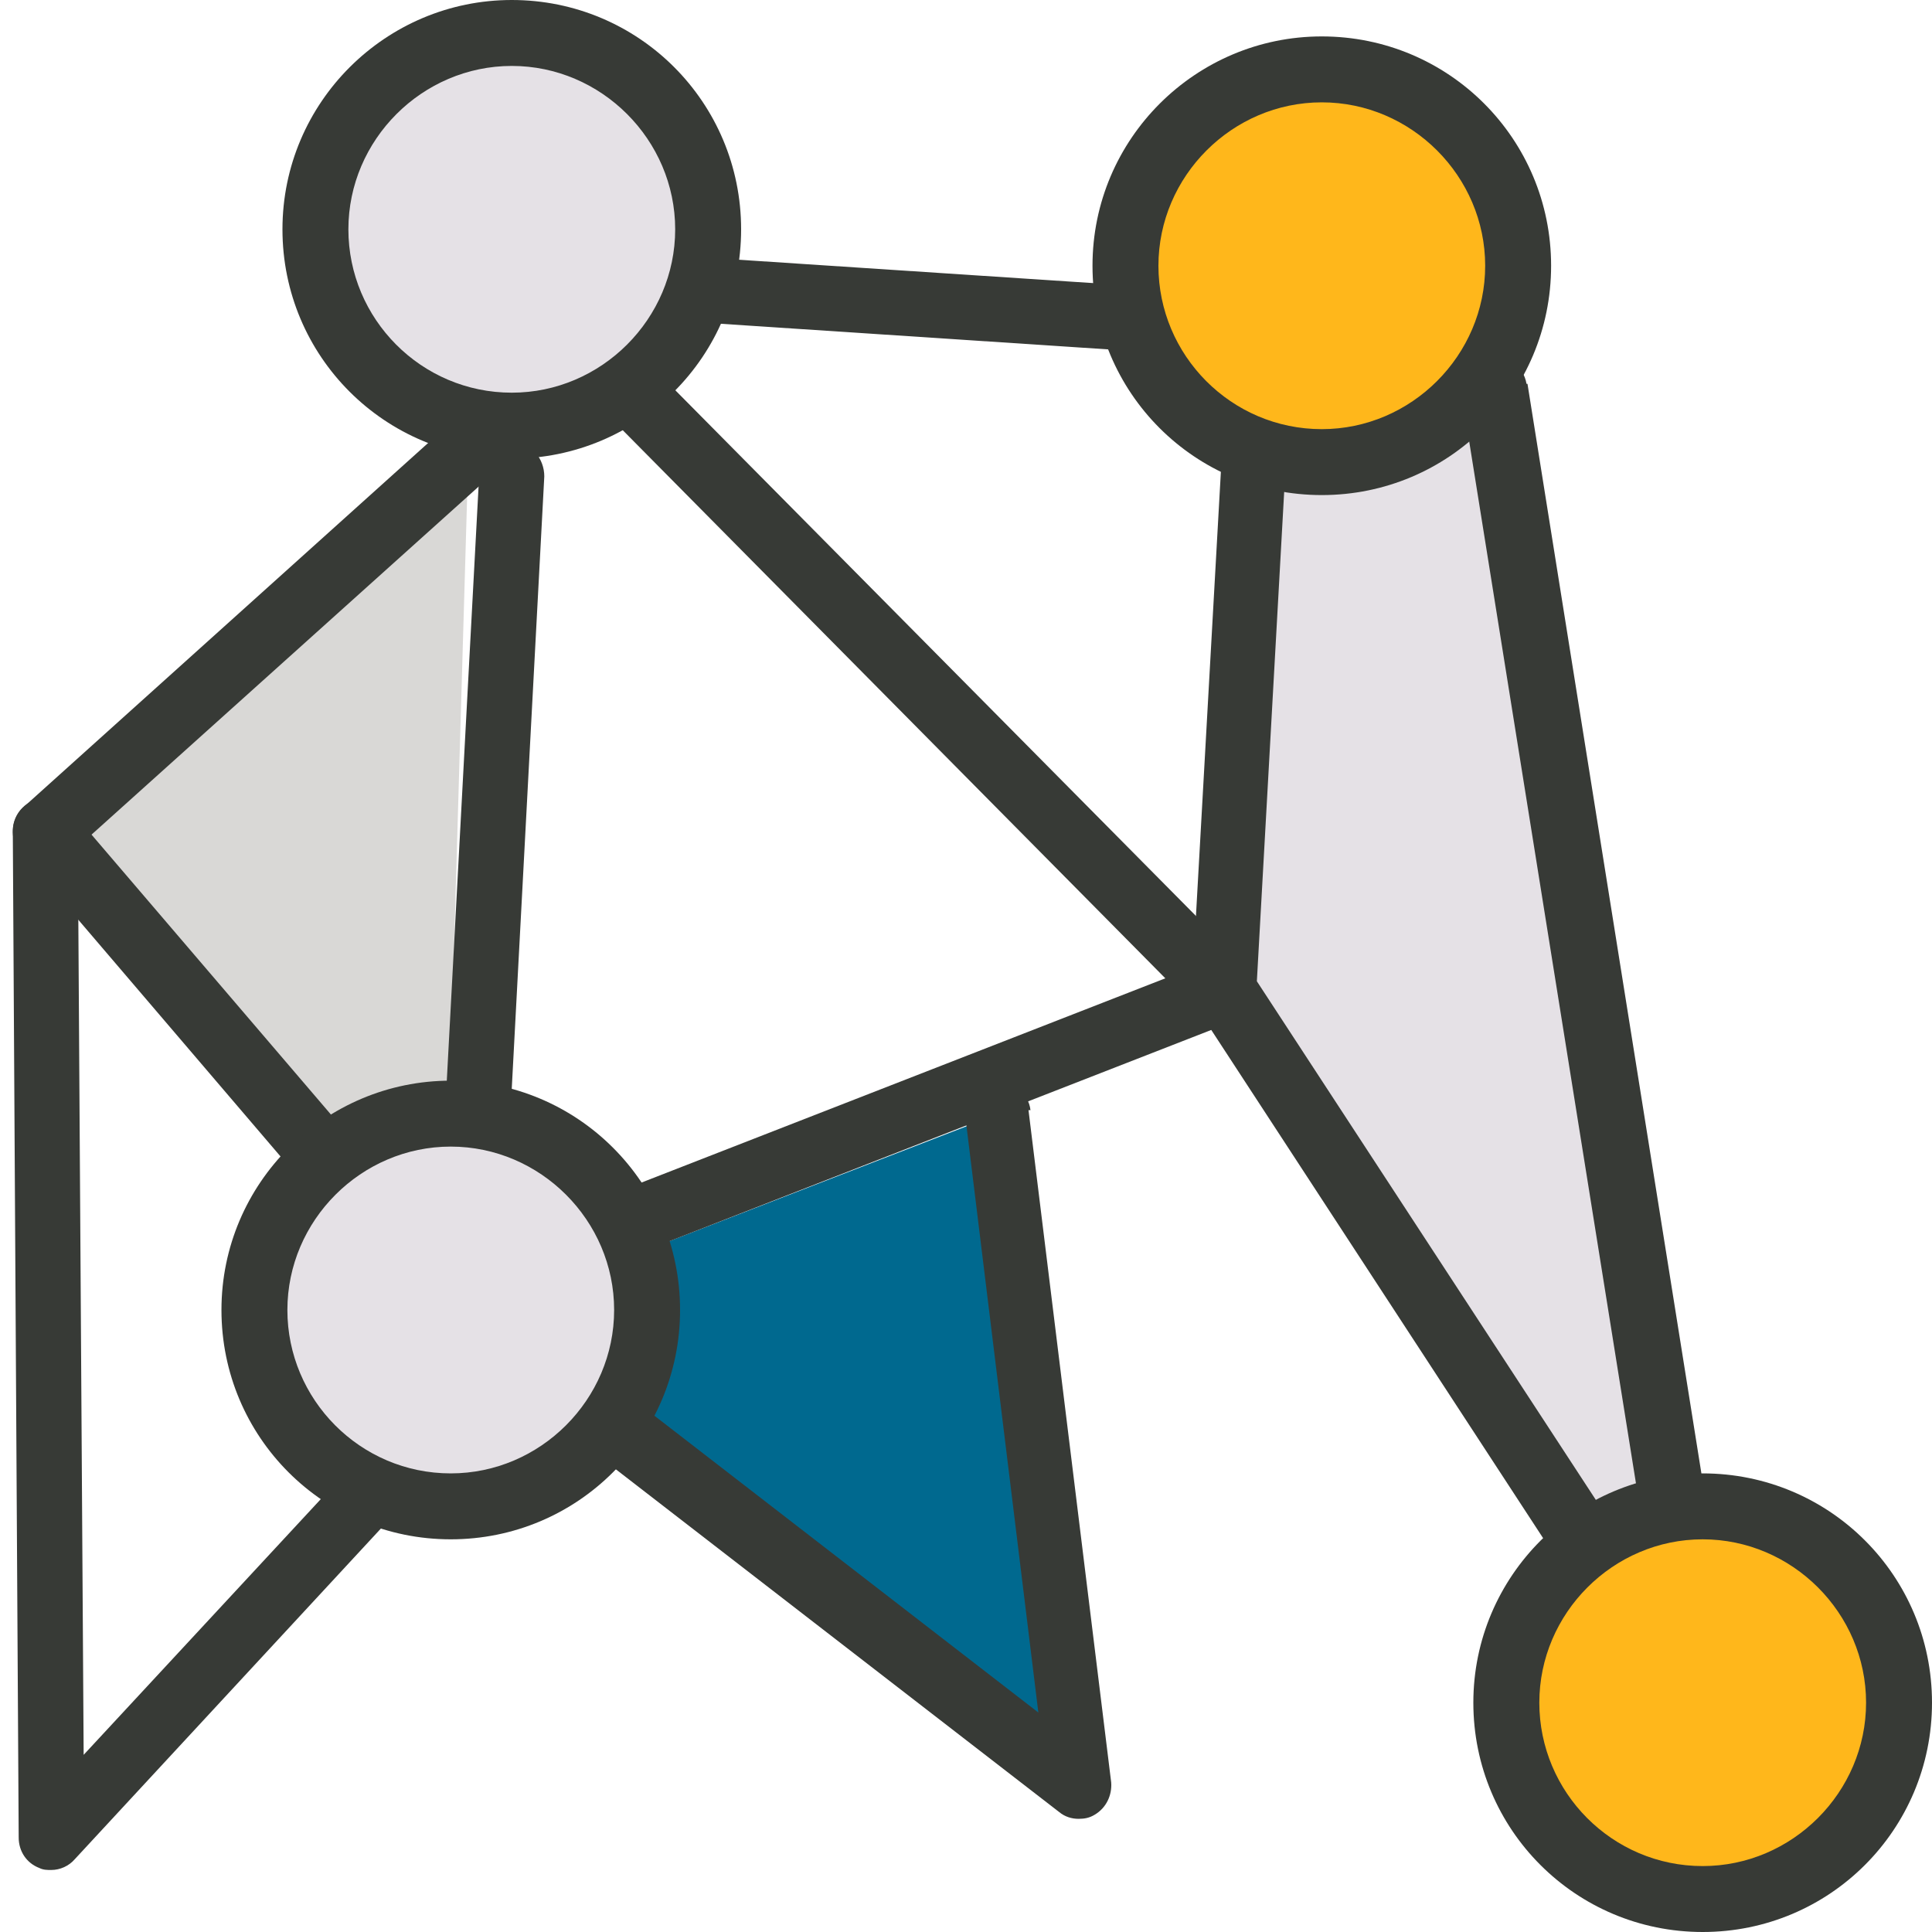
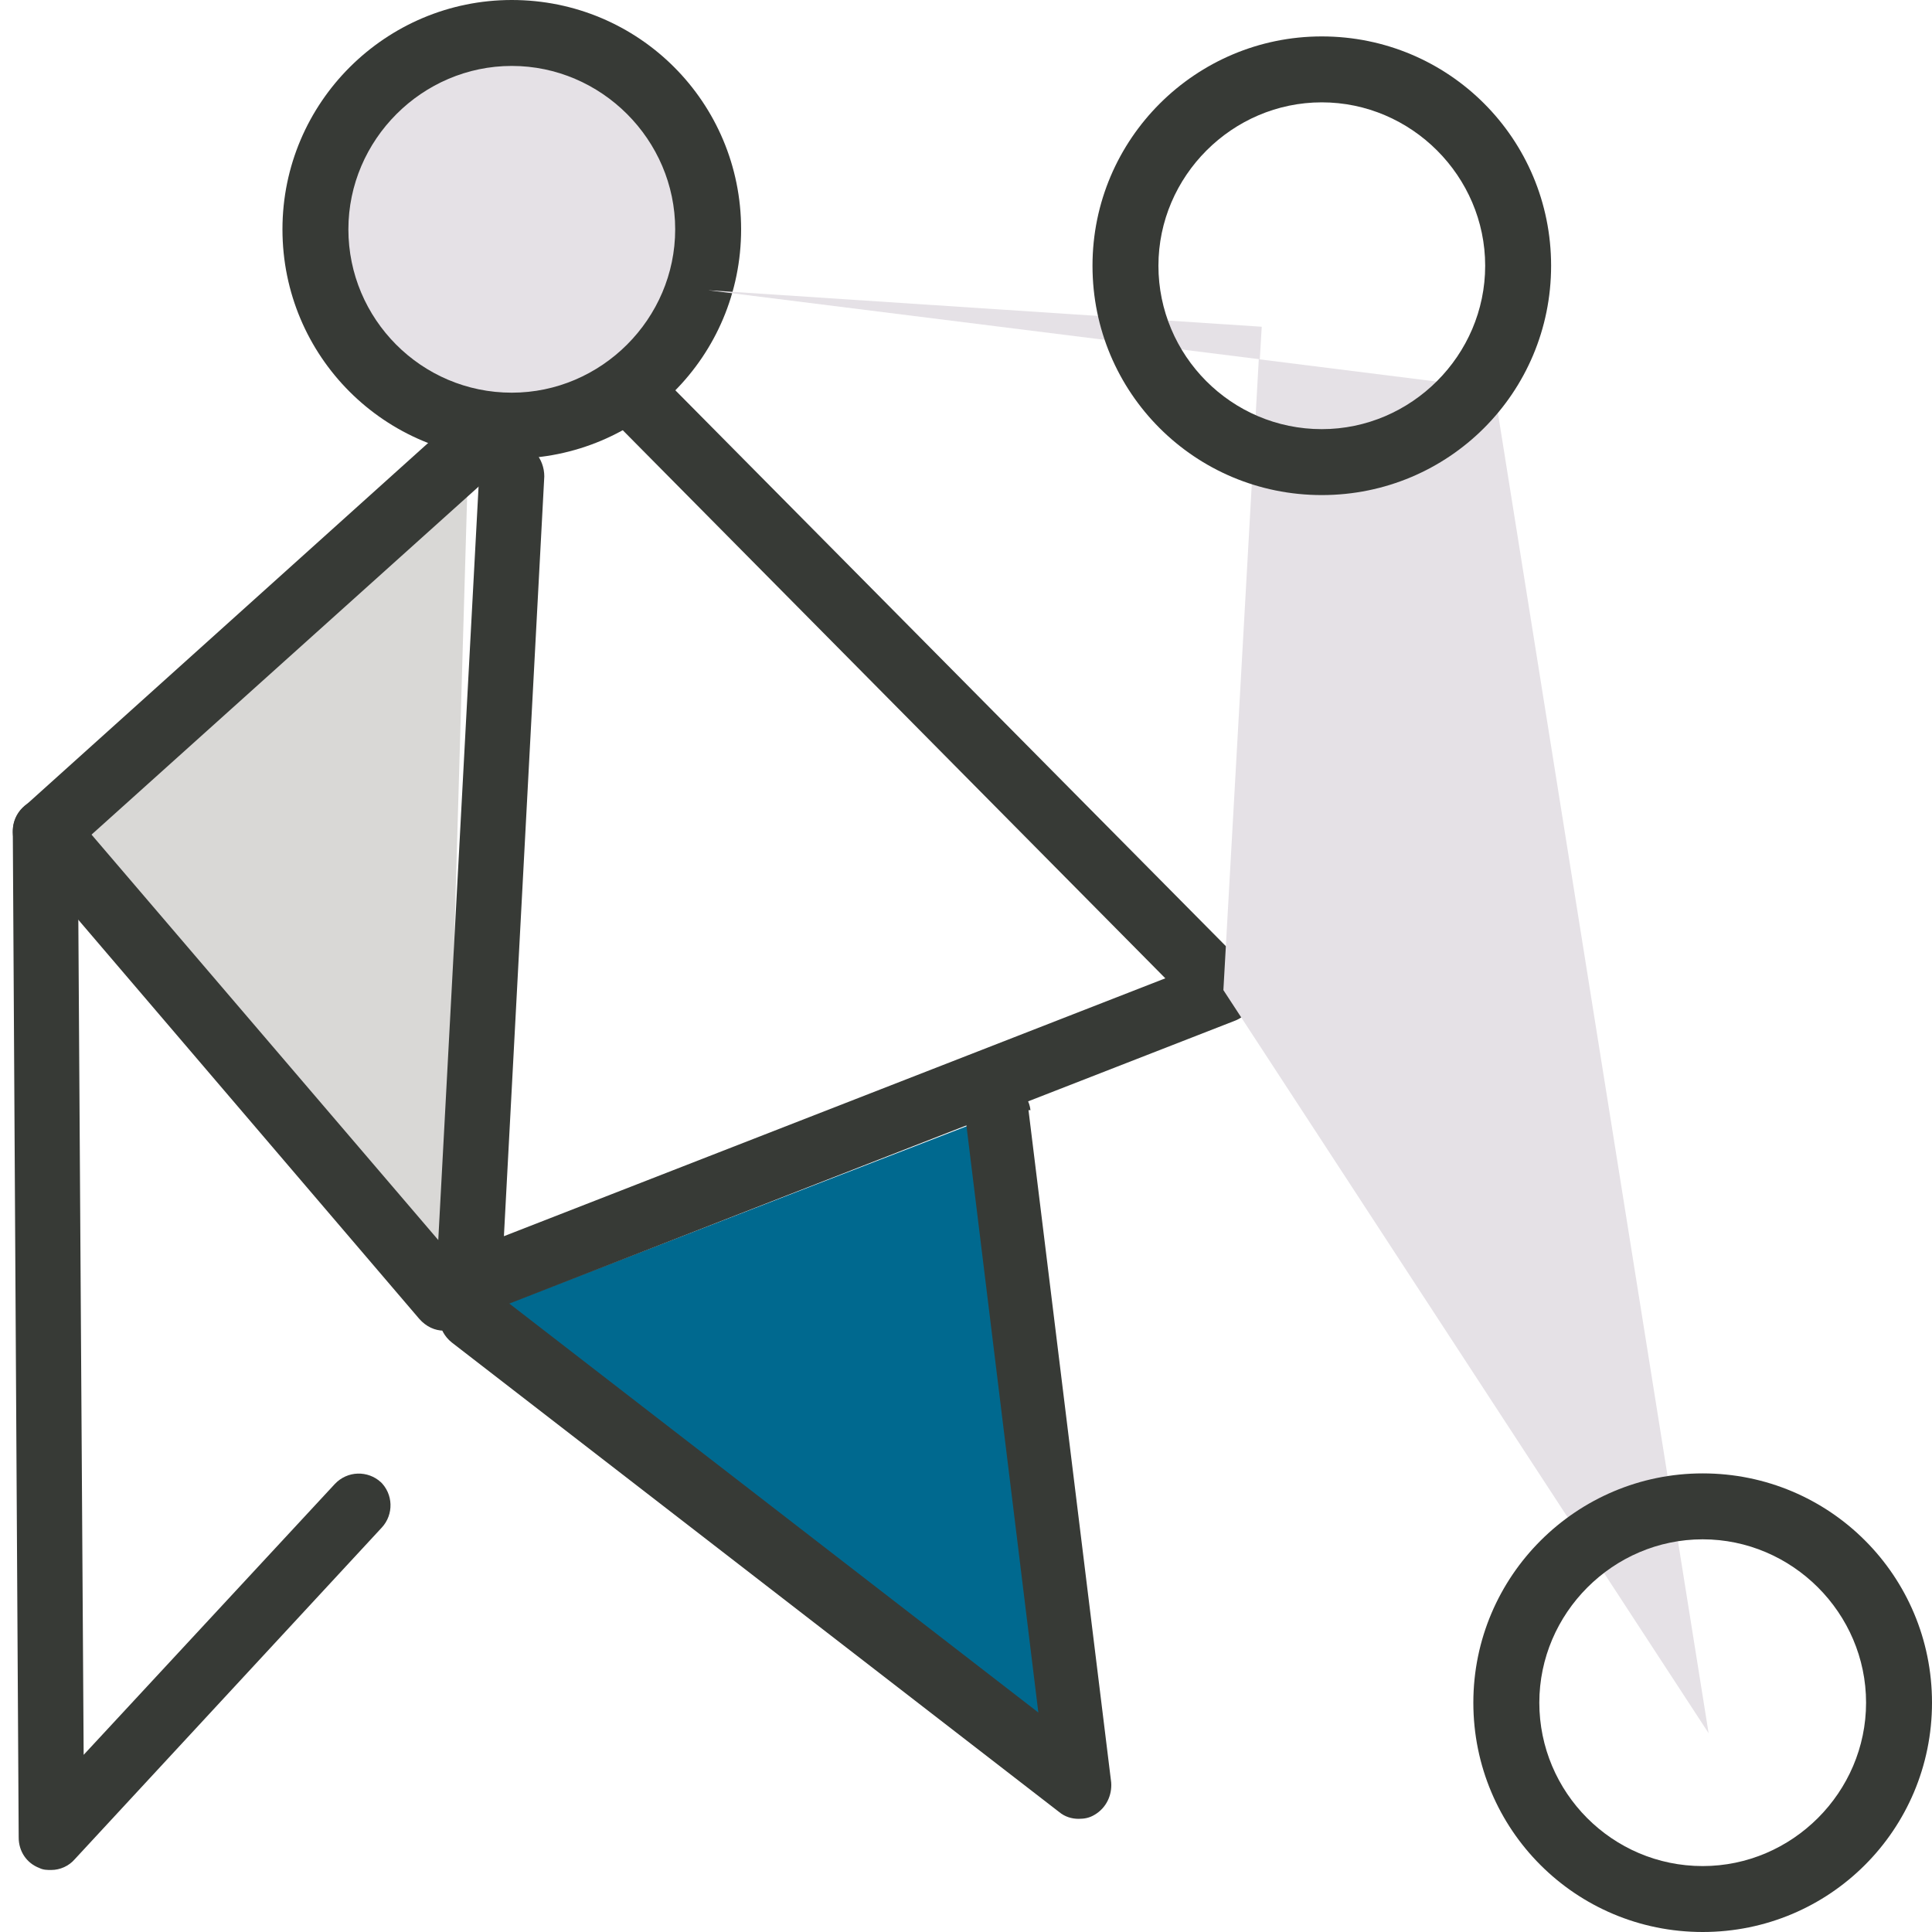
<svg xmlns="http://www.w3.org/2000/svg" width="40" height="40" viewBox="0 0 40 40" fill="none">
-   <path d="M7.886 30.688C7.621 30.443 7.193 30.443 6.928 30.729L1.732 36.332L1.61 17.198C1.61 16.831 1.304 16.505 0.937 16.526C0.571 16.526 0.265 16.831 0.265 17.198L0.387 38.044C0.387 38.329 0.55 38.574 0.815 38.675C0.897 38.716 0.978 38.716 1.06 38.716C1.243 38.716 1.426 38.635 1.549 38.492L7.906 31.625C8.151 31.36 8.151 30.932 7.866 30.667L7.886 30.688Z" fill="#373A36" />
+   <path d="M7.886 30.688C7.621 30.443 7.193 30.443 6.928 30.729L1.732 36.332L1.61 17.198C1.61 16.831 1.304 16.505 0.937 16.526C0.571 16.526 0.265 16.831 0.265 17.198L0.387 38.044C0.387 38.329 0.55 38.574 0.815 38.675C0.897 38.716 0.978 38.716 1.06 38.716C1.243 38.716 1.426 38.635 1.549 38.492L7.906 31.625C8.151 31.36 8.151 30.932 7.866 30.667L7.886 30.688" fill="#373A36" />
  <path d="M20.662 23.067L9.801 27.265L22.374 36.984L20.662 23.067Z" fill="#00698F" />
  <path d="M21.335 22.985C21.294 22.619 20.948 22.354 20.581 22.395C20.214 22.435 19.949 22.782 19.99 23.148L21.498 35.456L10.189 26.714C9.883 26.49 9.475 26.531 9.231 26.837C9.007 27.122 9.048 27.55 9.353 27.794L21.926 37.514C22.048 37.616 22.191 37.657 22.333 37.657C22.456 37.657 22.557 37.636 22.659 37.575C22.904 37.433 23.026 37.168 23.006 36.903L21.294 22.985H21.335Z" fill="#373A36" />
  <path d="M0.938 17.198L9.19 26.857L9.7 9.312L0.938 17.198Z" fill="#D9D8D6" />
  <path d="M10.209 8.864C9.964 8.579 9.536 8.558 9.251 8.823L0.489 16.709C0.224 16.954 0.183 17.382 0.428 17.646L8.68 27.305C8.823 27.468 9.006 27.55 9.19 27.55C9.353 27.55 9.495 27.489 9.638 27.387C9.923 27.142 9.964 26.714 9.72 26.429L1.895 17.28L10.168 9.842C10.453 9.598 10.473 9.17 10.209 8.884V8.864Z" fill="#373A36" />
  <path d="M25.818 20.031L13.103 7.193C12.838 6.928 12.41 6.928 12.145 7.193C11.88 7.458 11.88 7.886 12.145 8.151L24.127 20.255L10.433 25.594L11.269 9.863C11.269 9.496 11.004 9.17 10.637 9.149C10.27 9.149 9.944 9.414 9.924 9.781L9.027 26.551C9.027 26.776 9.129 27 9.313 27.142C9.435 27.224 9.577 27.265 9.7 27.265C9.781 27.265 9.863 27.265 9.944 27.224L25.573 21.131C25.777 21.05 25.94 20.866 25.981 20.642C26.022 20.418 25.961 20.194 25.798 20.031H25.818Z" fill="#373A36" />
  <path d="M10.596 0.673C8.355 0.673 6.521 2.486 6.521 4.748C6.521 7.01 8.334 8.823 10.596 8.823C12.858 8.823 14.672 7.01 14.672 4.748C14.672 2.486 12.858 0.673 10.596 0.673Z" fill="#E5E1E6" />
  <path d="M10.596 0C7.988 0 5.848 2.119 5.848 4.748C5.848 7.376 7.967 9.496 10.596 9.496C13.225 9.496 15.344 7.376 15.344 4.748C15.344 2.119 13.225 0 10.596 0ZM10.596 8.13C8.721 8.13 7.213 6.602 7.213 4.748C7.213 2.894 8.742 1.365 10.596 1.365C12.45 1.365 13.979 2.894 13.979 4.748C13.979 6.602 12.45 8.13 10.596 8.13Z" fill="#373A36" />
-   <path d="M9.333 23.046C7.091 23.046 5.257 24.86 5.257 27.122C5.257 29.384 7.071 31.197 9.333 31.197C11.594 31.197 13.408 29.384 13.408 27.122C13.408 24.86 11.594 23.046 9.333 23.046Z" fill="#E5E1E6" />
-   <path d="M9.332 22.374C6.724 22.374 4.585 24.493 4.585 27.122C4.585 29.75 6.704 31.87 9.332 31.87C11.961 31.87 14.08 29.75 14.08 27.122C14.08 24.493 11.961 22.374 9.332 22.374ZM9.332 30.505C7.458 30.505 5.95 28.976 5.95 27.122C5.95 25.268 7.478 23.739 9.332 23.739C11.187 23.739 12.715 25.268 12.715 27.122C12.715 28.976 11.187 30.505 9.332 30.505Z" fill="#373A36" />
  <path d="M14.672 6.011L26.083 7.438L26.123 6.765L14.692 6.011H14.672ZM35.375 35.884L30.933 8.049L26.062 7.438L25.329 20.499L35.375 35.884Z" fill="#E5E1E6" />
-   <path d="M31.605 7.947C31.544 7.58 31.197 7.315 30.831 7.376C30.464 7.438 30.219 7.784 30.26 8.151L34.213 32.848L26.022 20.316L26.776 6.806C26.776 6.439 26.511 6.113 26.144 6.093L14.713 5.339C14.346 5.298 14.02 5.604 13.999 5.97C13.979 6.337 14.264 6.663 14.631 6.684L25.41 7.397L24.677 20.458C24.677 20.601 24.697 20.744 24.779 20.866L34.825 36.251C34.947 36.454 35.171 36.556 35.395 36.556C35.477 36.556 35.558 36.556 35.64 36.515C35.945 36.393 36.108 36.087 36.068 35.782L31.625 7.947H31.605Z" fill="#373A36" />
-   <path d="M27.367 1.426C25.125 1.426 23.291 3.24 23.291 5.502C23.291 7.764 25.105 9.577 27.367 9.577C29.628 9.577 31.442 7.764 31.442 5.502C31.442 3.24 29.628 1.426 27.367 1.426Z" fill="#FFB71B" />
  <path d="M27.366 0.754C24.758 0.754 22.619 2.873 22.619 5.502C22.619 8.131 24.738 10.25 27.366 10.25C29.995 10.25 32.114 8.131 32.114 5.502C32.114 2.873 29.995 0.754 27.366 0.754ZM27.366 8.885C25.492 8.885 23.984 7.356 23.984 5.502C23.984 3.648 25.512 2.119 27.366 2.119C29.221 2.119 30.749 3.648 30.749 5.502C30.749 7.356 29.221 8.885 27.366 8.885Z" fill="#373A36" />
-   <path d="M35.252 31.177C33.011 31.177 31.177 32.99 31.177 35.252C31.177 37.514 32.99 39.328 35.252 39.328C37.514 39.328 39.327 37.514 39.327 35.252C39.327 32.99 37.514 31.177 35.252 31.177Z" fill="#FFB71B" />
  <path d="M35.252 30.505C32.644 30.505 30.504 32.624 30.504 35.252C30.504 37.881 32.624 40 35.252 40C37.881 40 40 37.881 40 35.252C40 32.624 37.881 30.505 35.252 30.505ZM35.252 38.635C33.378 38.635 31.87 37.107 31.87 35.252C31.87 33.398 33.398 31.87 35.252 31.87C37.107 31.87 38.635 33.398 38.635 35.252C38.635 37.107 37.107 38.635 35.252 38.635Z" fill="#373A36" />
</svg>